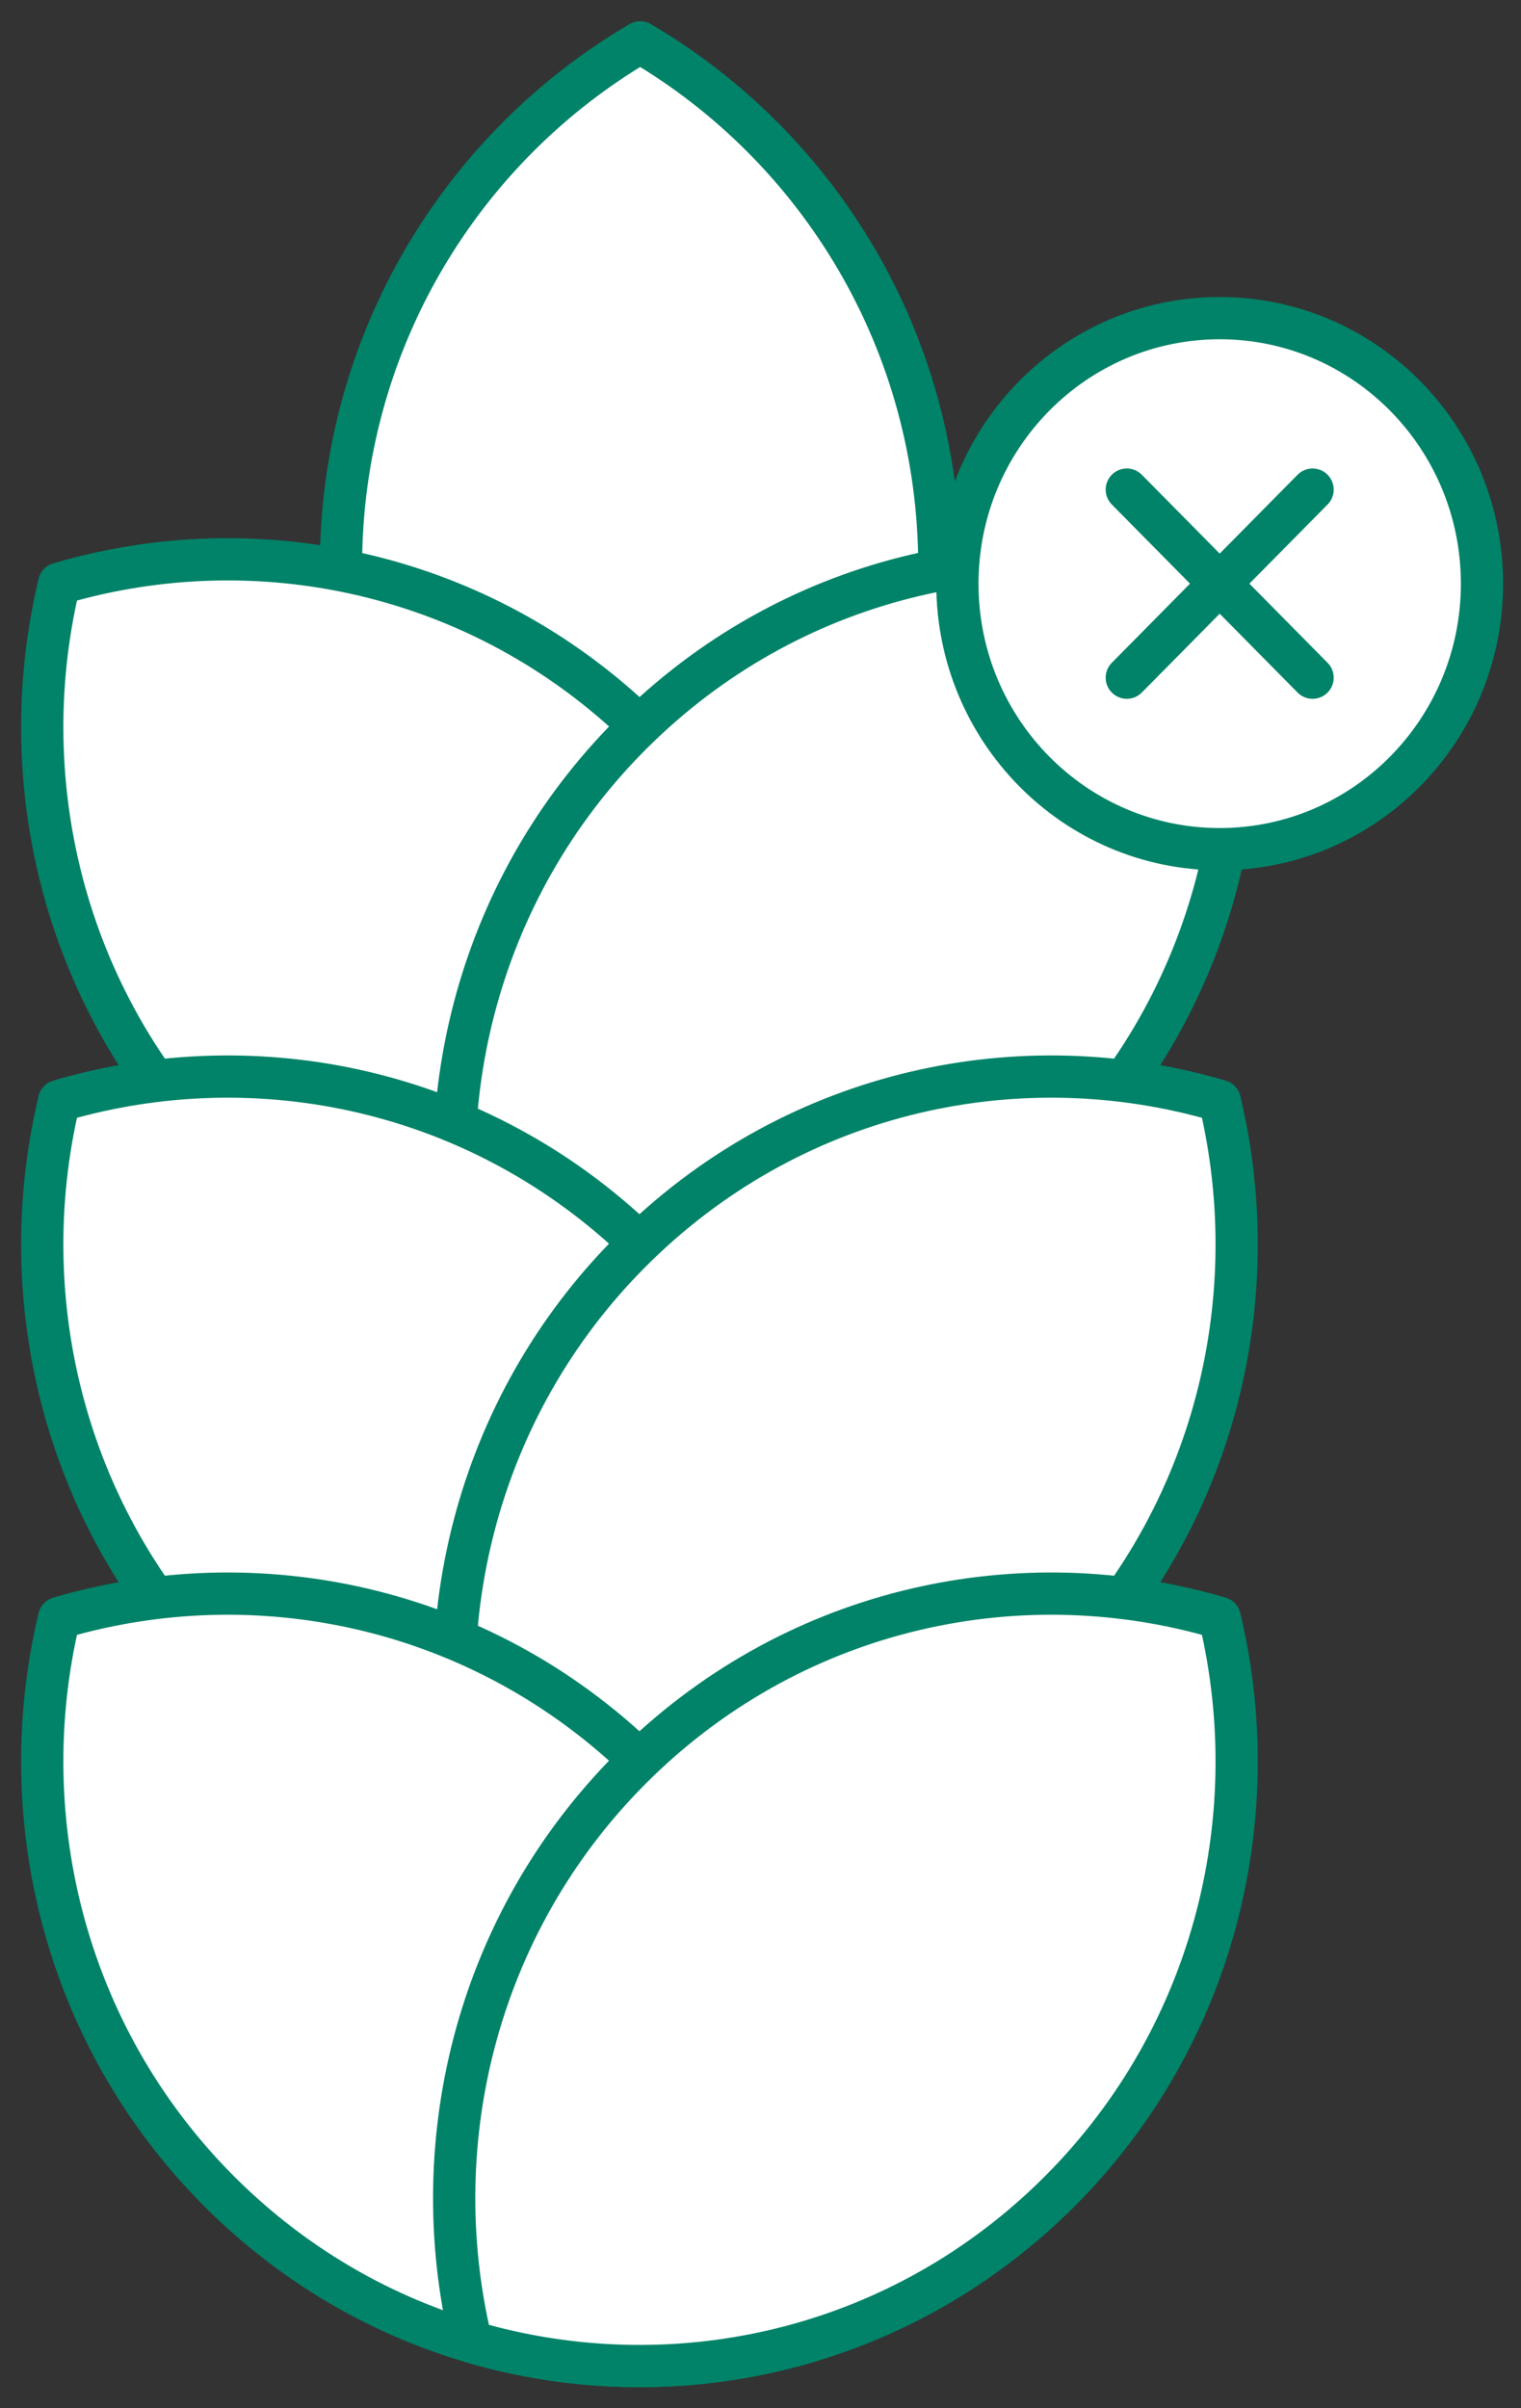
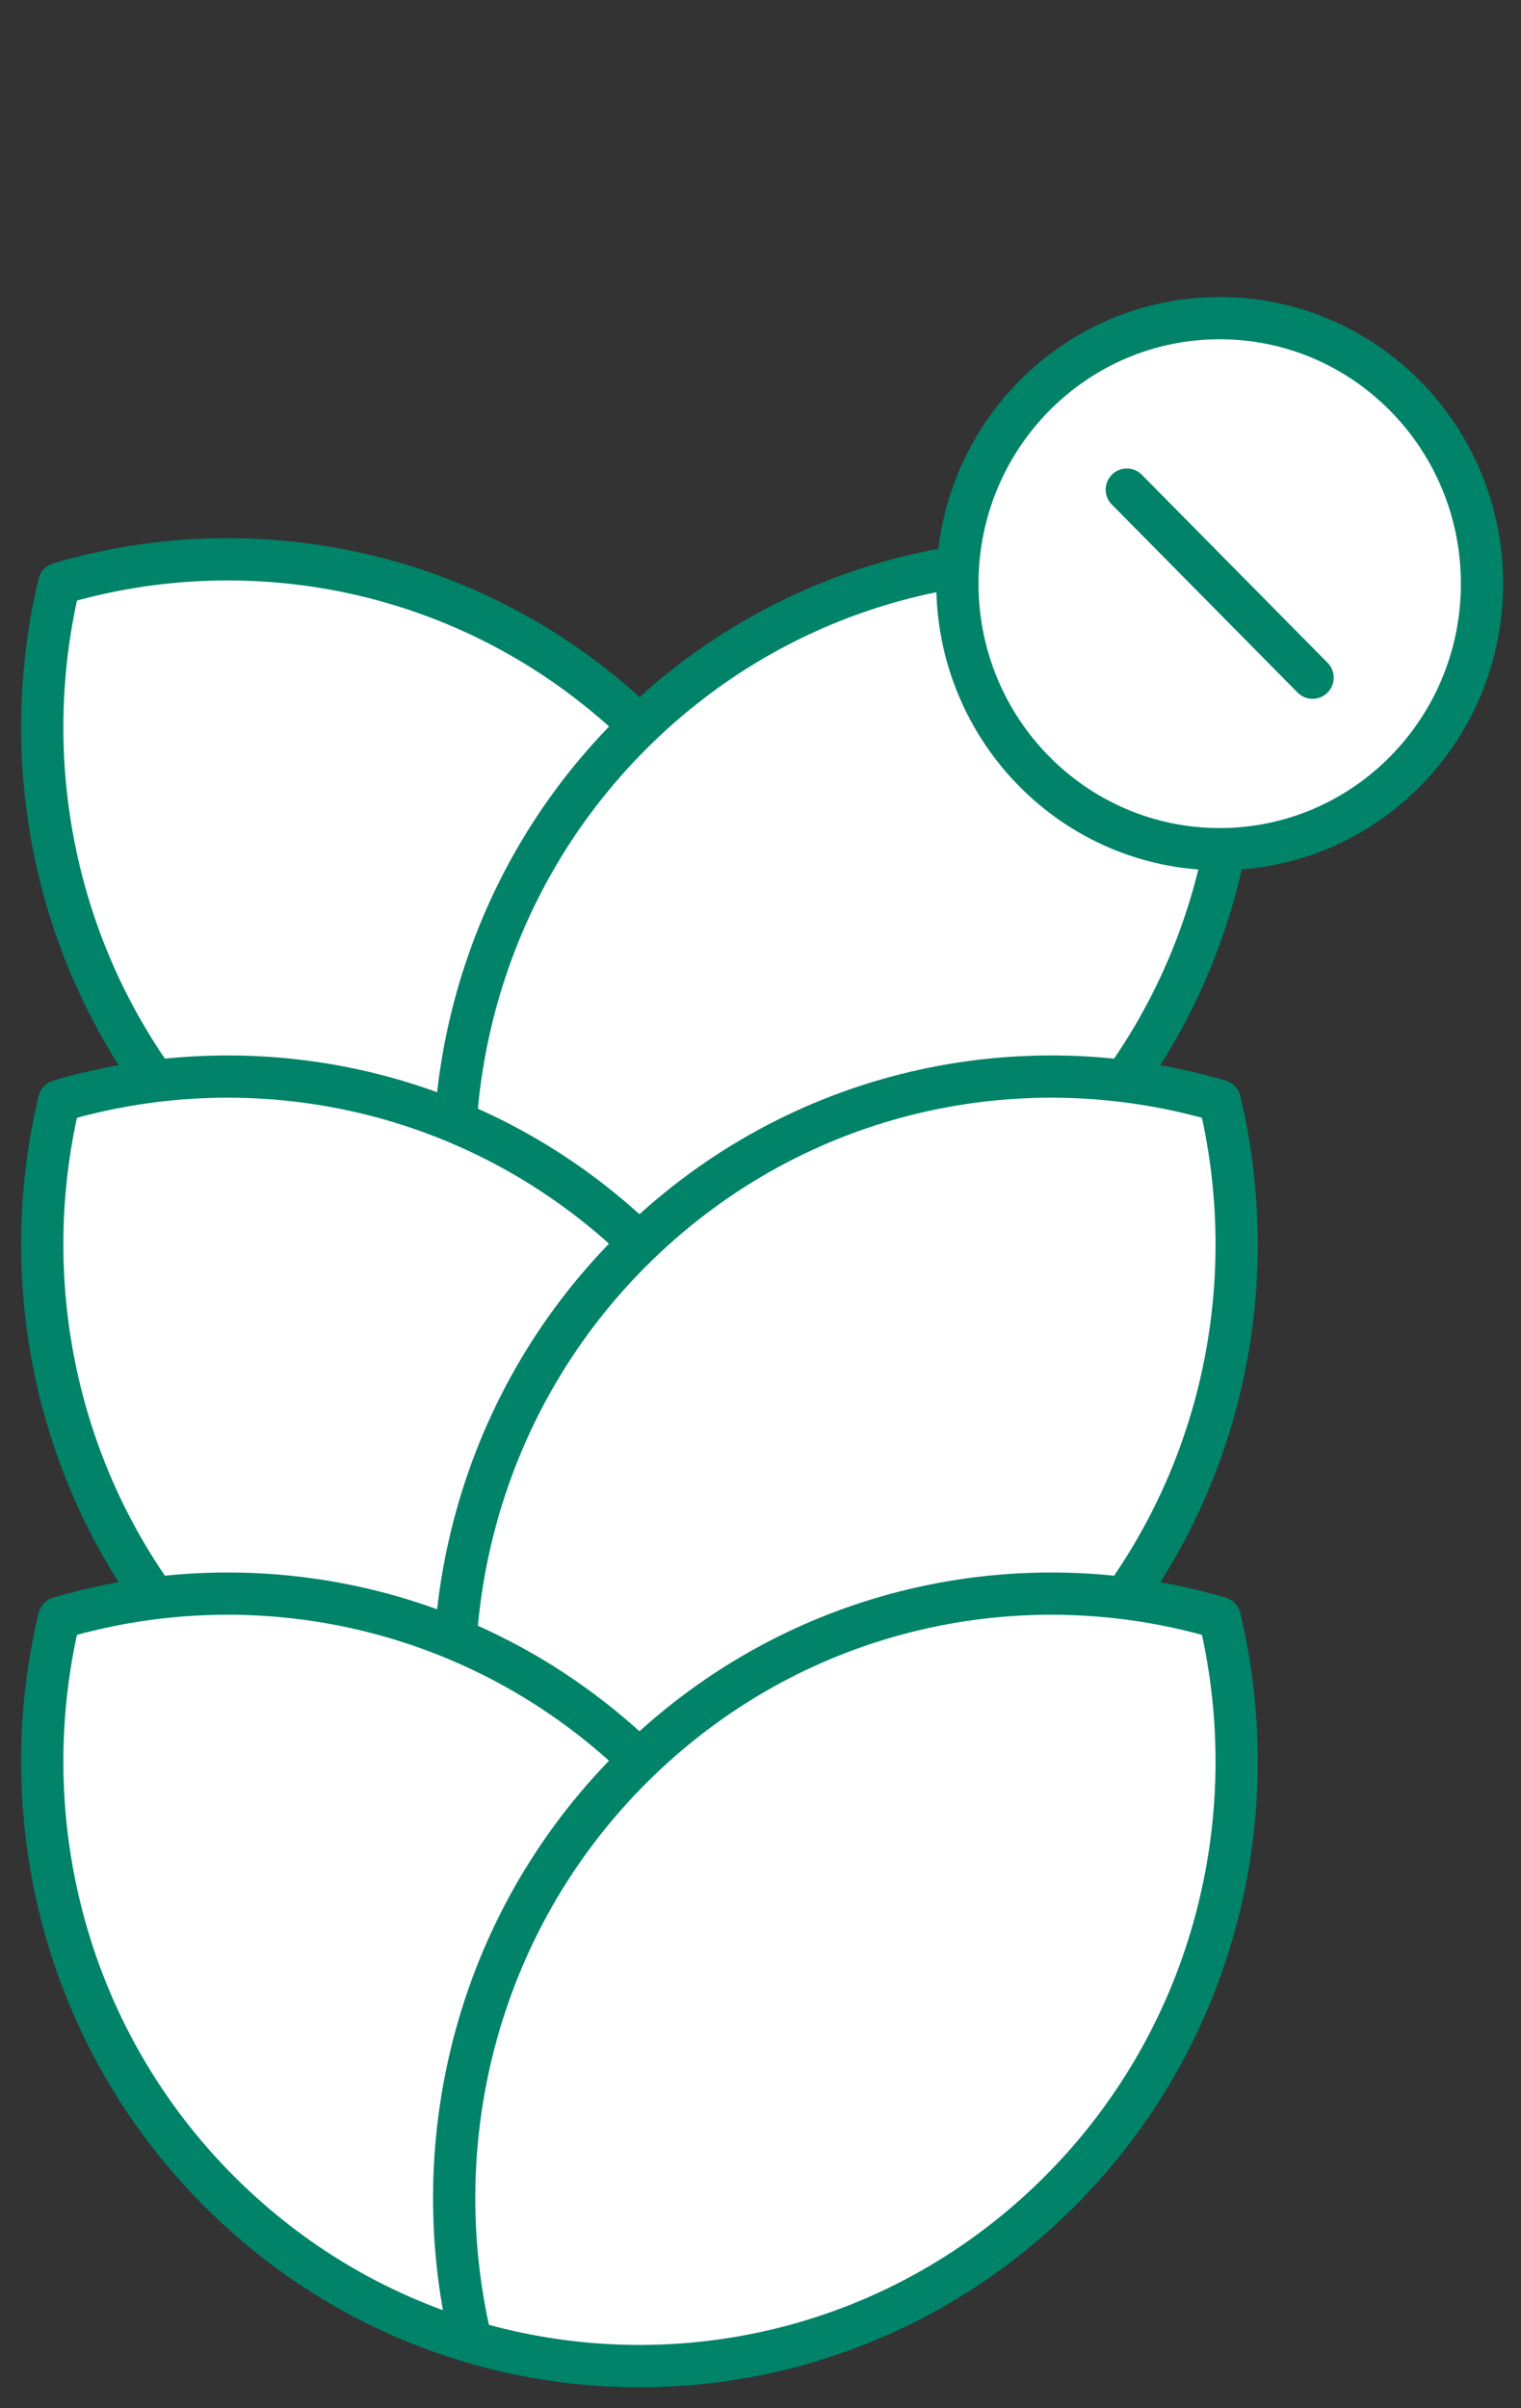
<svg xmlns="http://www.w3.org/2000/svg" fill="none" viewBox="0 0 36 57" height="57" width="36">
  <rect x="0" y="0" width="36" height="57" fill="#333333" stroke="none" />
-   <path stroke-linejoin="round" stroke-linecap="round" stroke="#008368" fill="white" d="M22.233 13.405C22.233 18.707 19.382 23.327 15.152 25.809C10.922 23.327 8.07 18.711 8.07 13.405C8.07 8.104 10.922 3.483 15.152 1.002C19.382 3.483 22.233 8.1 22.233 13.405Z" />
  <path stroke-linejoin="round" stroke-linecap="round" stroke="#008368" fill="white" d="M15.151 17.2C18.941 20.862 20.27 26.143 19.12 30.949C14.429 32.333 9.159 31.23 5.369 27.568C1.58 23.901 0.25 18.624 1.4 13.814C6.091 12.431 11.361 13.533 15.151 17.196V17.2Z" />
  <path stroke-linejoin="round" stroke-linecap="round" stroke="#008368" fill="white" d="M15.119 17.2C11.33 20.862 10 26.143 11.15 30.949C15.841 32.332 21.111 31.23 24.901 27.567C28.691 23.905 30.02 18.624 28.87 13.818C24.179 12.435 18.909 13.537 15.119 17.2Z" />
  <path stroke-linejoin="round" stroke-linecap="round" stroke="#008368" fill="white" d="M15.151 29.439C18.941 33.101 20.27 38.382 19.12 43.188C14.429 44.572 9.159 43.469 5.369 39.807C1.58 36.14 0.25 30.863 1.4 26.057C6.091 24.674 11.361 25.776 15.151 29.439Z" />
  <path stroke-linejoin="round" stroke-linecap="round" stroke="#008368" fill="white" d="M15.119 29.439C11.33 33.101 10 38.382 11.15 43.188C15.841 44.572 21.111 43.469 24.901 39.807C28.691 36.144 30.02 30.863 28.87 26.057C24.179 24.674 18.909 25.776 15.119 29.439Z" />
  <path stroke-linejoin="round" stroke-linecap="round" stroke="#008368" fill="white" d="M15.151 41.677C18.941 45.34 20.27 50.62 19.12 55.427C14.429 56.81 9.159 55.707 5.369 52.045C1.58 48.383 0.25 43.102 1.4 38.295C6.091 36.912 11.361 38.015 15.151 41.677Z" />
  <path stroke-linejoin="round" stroke-linecap="round" stroke="#008368" fill="white" d="M15.119 41.677C11.33 45.34 10 50.62 11.15 55.427C15.841 56.81 21.111 55.707 24.901 52.045C28.691 48.383 30.02 43.102 28.87 38.295C24.179 36.912 18.909 38.015 15.119 41.677Z" />
  <path stroke-linejoin="round" stroke-linecap="round" stroke="#008368" fill="white" d="M28.869 20.099C32.297 20.099 35.077 17.285 35.077 13.815C35.077 10.344 32.297 7.53 28.869 7.53C25.44 7.53 22.66 10.344 22.66 13.815C22.66 17.285 25.44 20.099 28.869 20.099Z" />
-   <path stroke-linejoin="round" stroke-linecap="round" stroke="#008368" d="M31.067 11.589L26.67 16.04" />
  <path stroke-linejoin="round" stroke-linecap="round" stroke="#008368" d="M31.067 16.04L26.67 11.589" />
</svg>